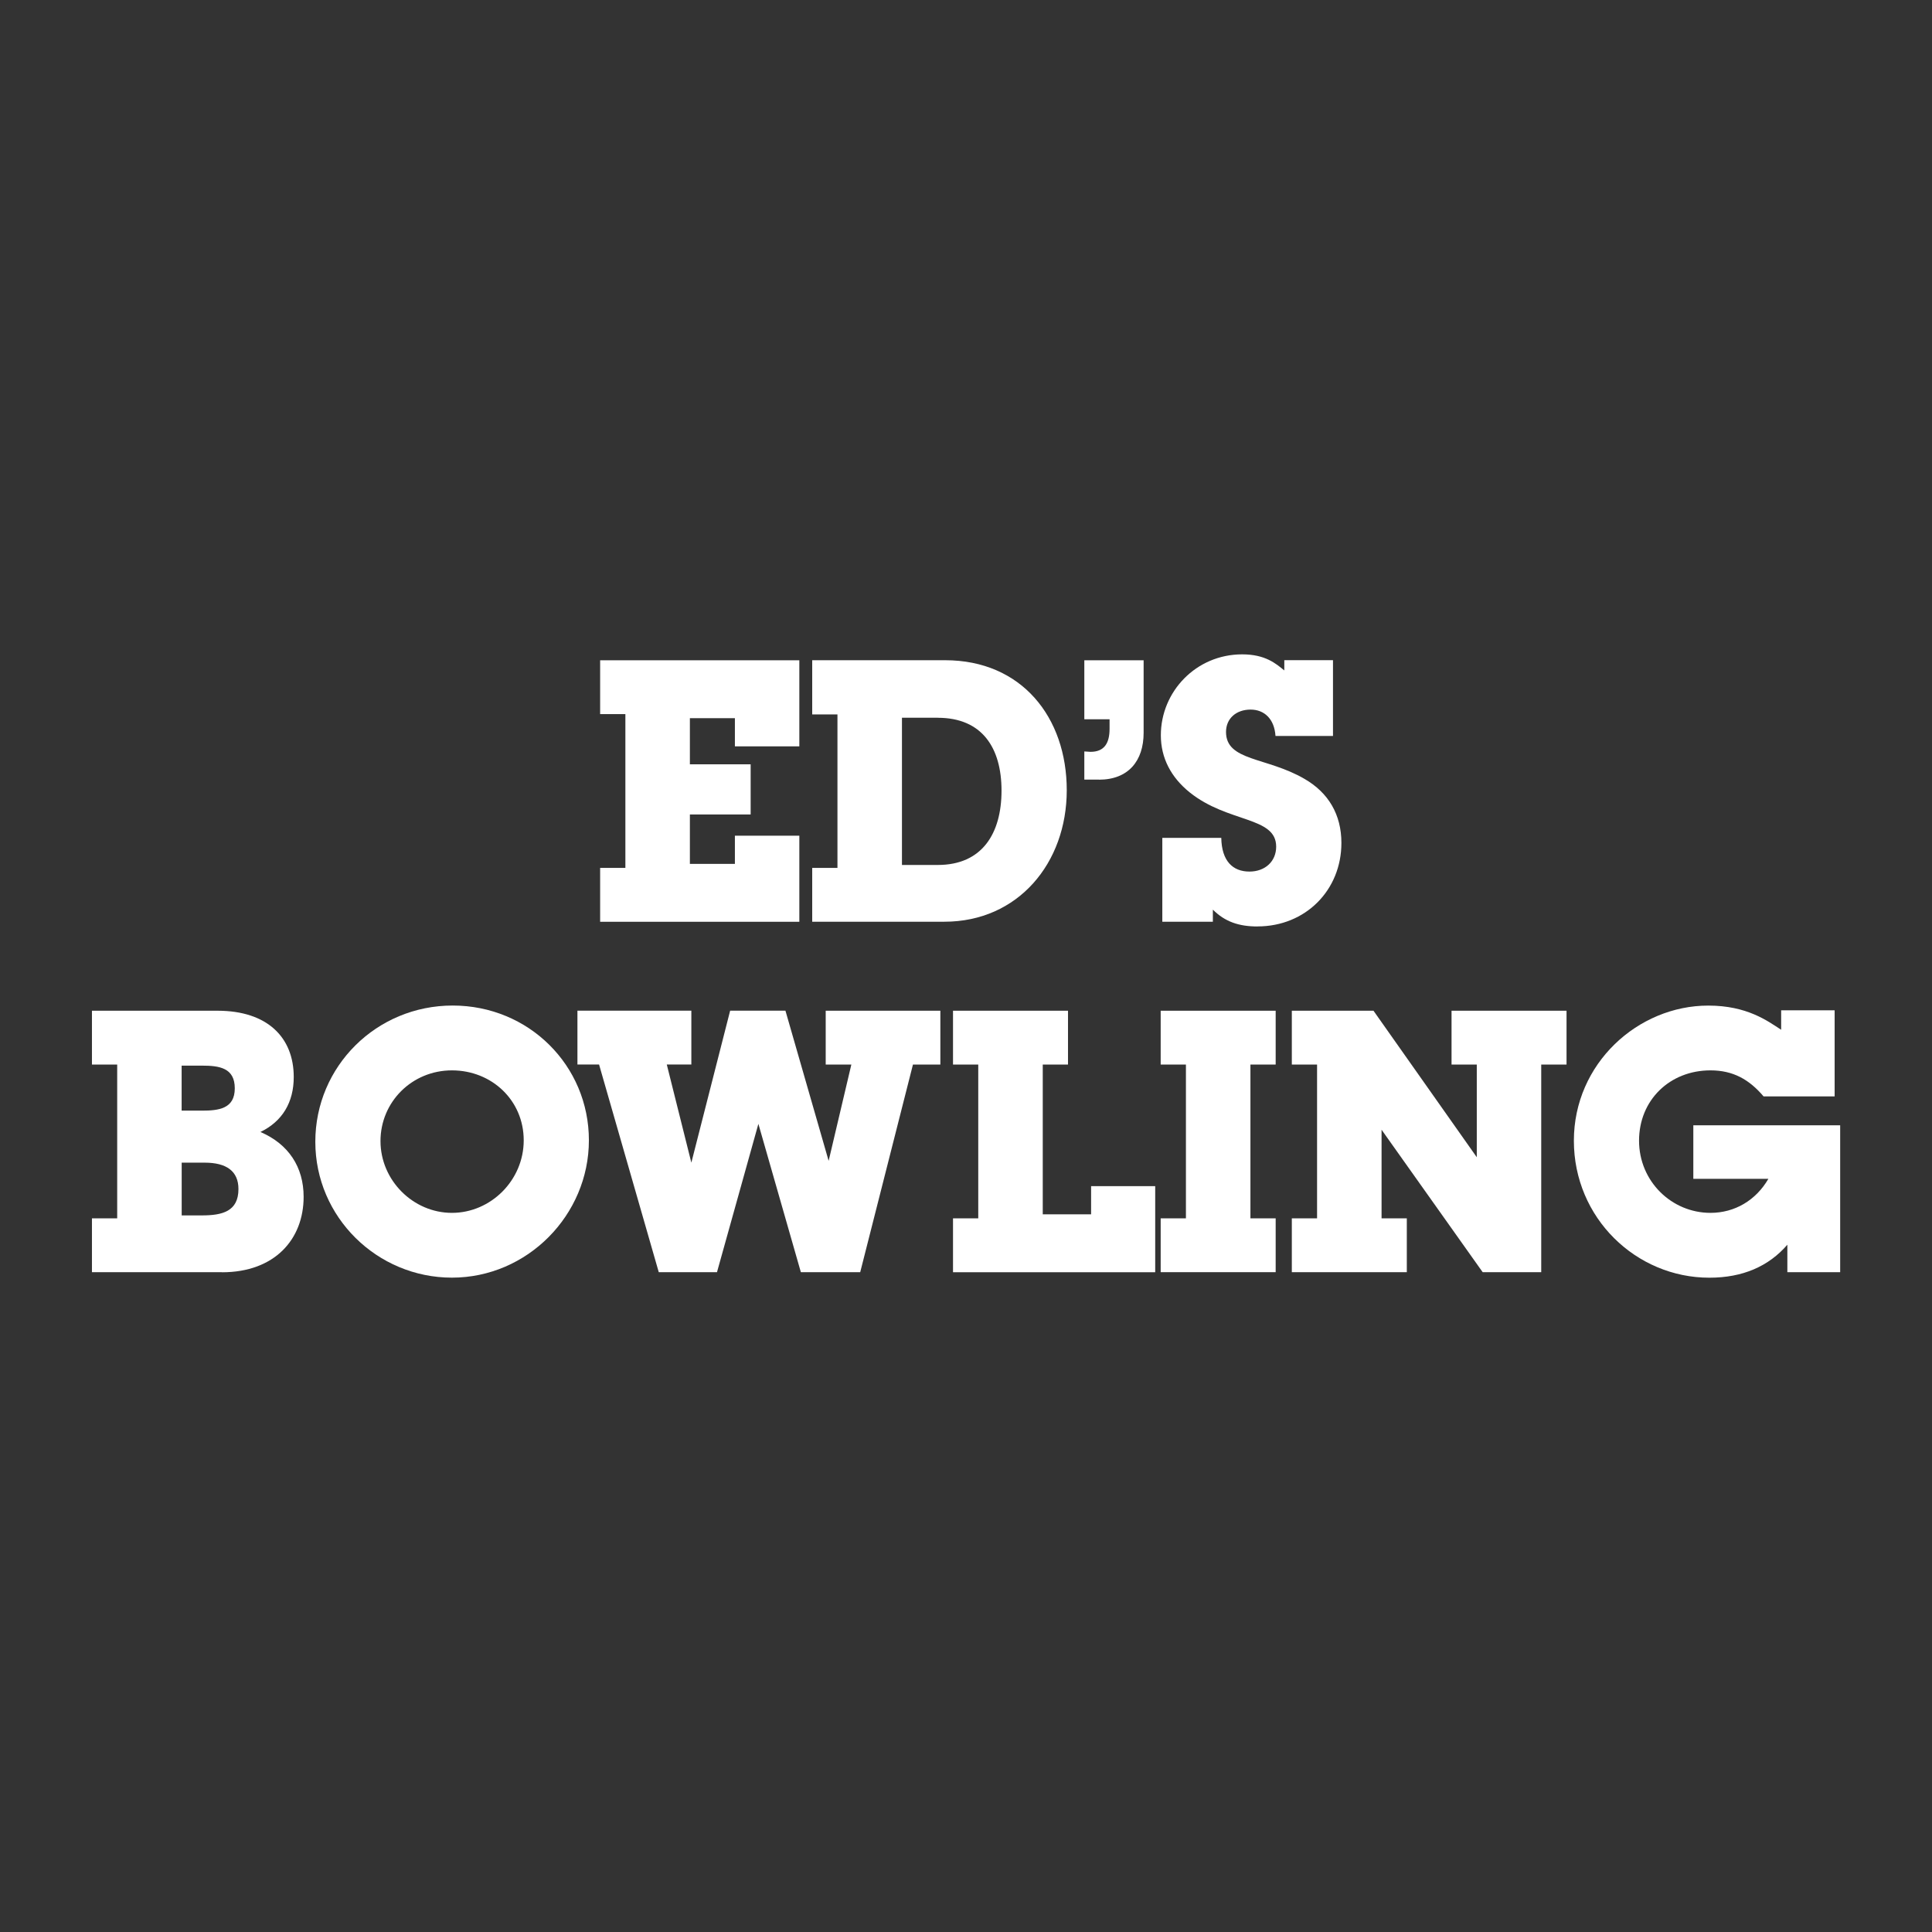
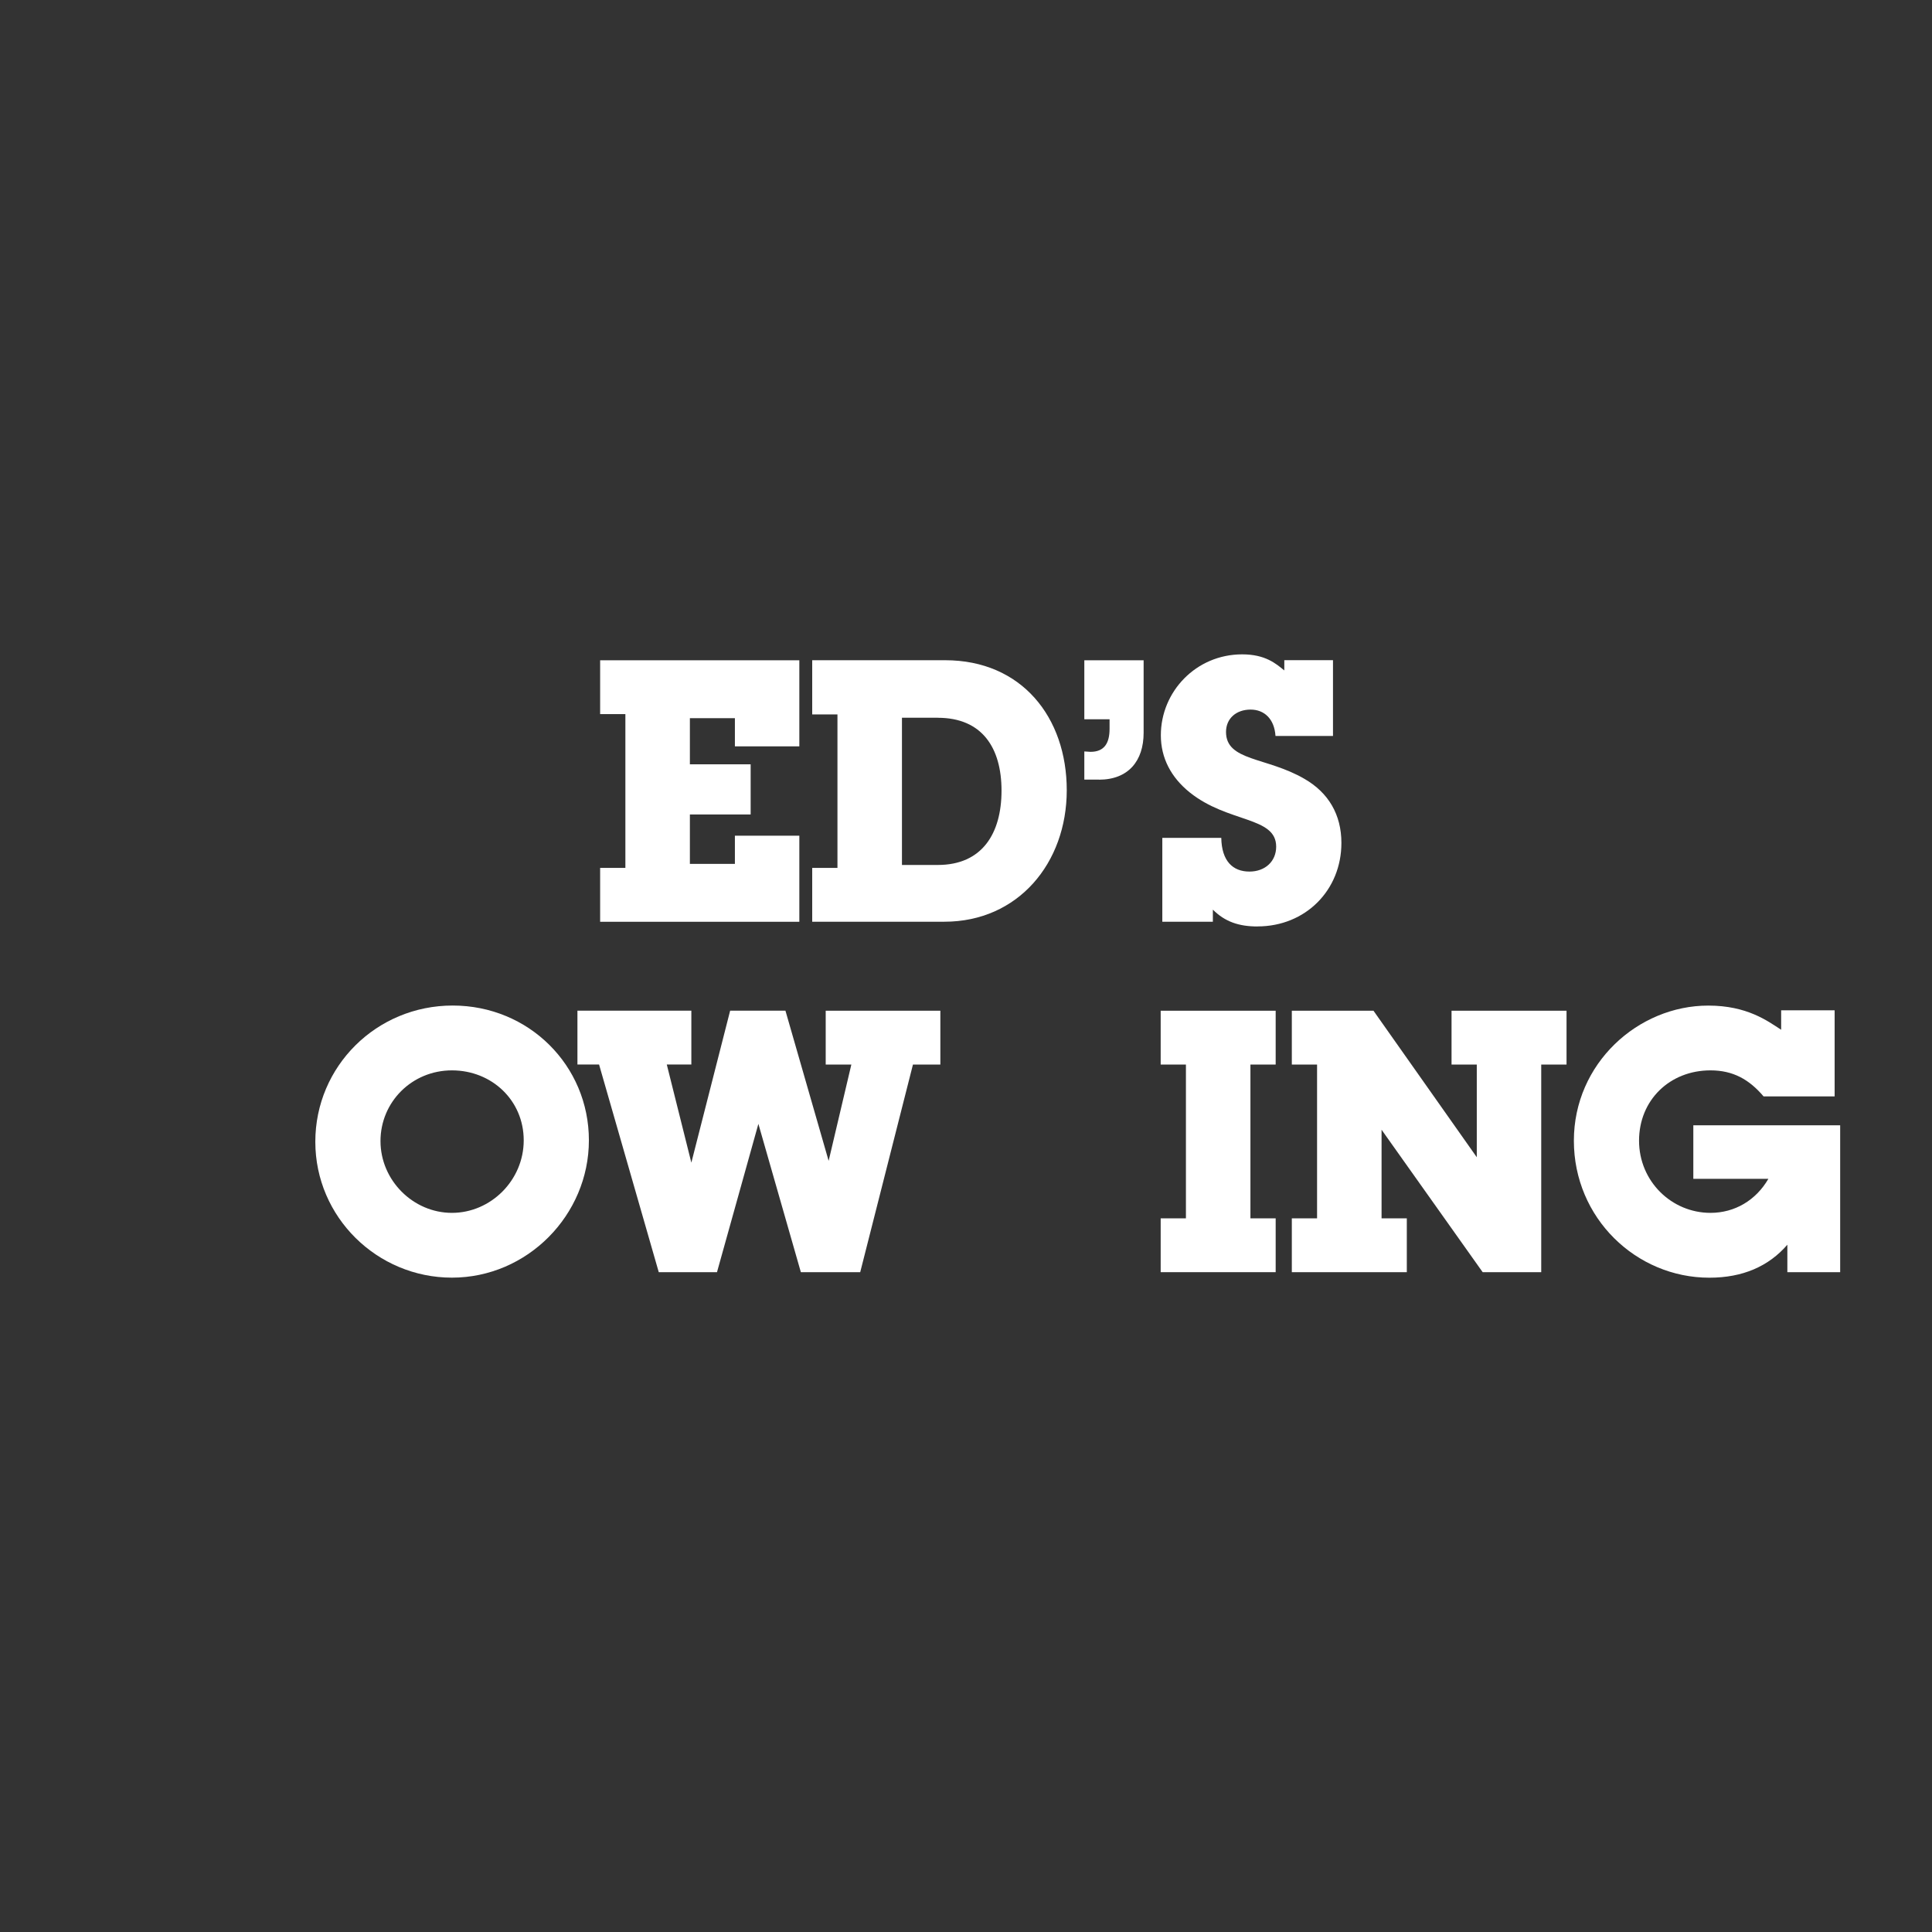
<svg xmlns="http://www.w3.org/2000/svg" id="uuid-4e6f2461-ac6f-4954-8740-1076035ba5da" viewBox="0 0 342.08 342.08">
  <rect x="0" y="0" width="342.08" height="342.08" fill="#333333" stroke="none" />
  <path d="M106.26,163.2v-9.53h4.47v-27.23h-4.47v-9.53h35.27v15.24h-11.41v-4.99h-7.97v8.17h10.76v8.88h-10.76v8.75h7.97v-4.99h11.41v15.24h-35.27Z" style="fill:#fff;" />
  <path d="M167.22,163.2h-23.41v-9.53h4.47v-27.17h-4.47v-9.6h23.54c13.55,0,21.53,10.12,21.53,23.02s-8.63,23.28-21.66,23.28ZM166.05,127.08h-6.35v26.07h6.35c7.85,0,11.28-5.58,11.28-13.16s-3.44-12.9-11.28-12.9Z" style="fill:#fff;" />
  <path d="M194.58,138.04h-2.59v-4.99c.13,0,.91.07,1.1.07,2.46,0,3.37-1.56,3.37-4.08v-1.69h-4.47v-10.44h10.5v12.84c0,4.99-2.72,8.3-7.91,8.3Z" style="fill:#fff;" />
  <path d="M222.66,164.04c-3.31,0-5.77-.84-7.91-2.98v2.14h-8.95v-14.85h10.44c.07,4.08,2.01,5.97,4.99,5.97,2.79,0,4.73-1.82,4.73-4.41,0-5.38-8.49-4.15-15.3-9.6-3.31-2.66-5.12-6.1-5.12-10.12,0-7.72,6.22-14.33,14.4-14.33,4.08,0,5.96,1.62,7.46,2.85v-1.82h8.62v13.42h-10.18c-.2-3.05-2.01-4.67-4.41-4.67-2.53,0-4.35,1.56-4.35,3.96,0,5.19,7.2,4.41,13.88,8.3,4.28,2.46,6.55,6.35,6.55,11.35,0,8.36-6.35,14.78-14.85,14.78Z" style="fill:#fff;" />
-   <path d="M39.3,225.25h-23.02v-9.53h4.47v-27.23h-4.47v-9.53h22.24c8.82,0,13.49,4.73,13.49,11.74,0,4.48-2.01,7.85-5.9,9.73,4.99,2.14,7.65,6.22,7.65,11.48,0,7.52-5.12,13.36-14.46,13.36ZM35.73,188.68h-3.57v7.97h3.57c2.98,0,5.84-.32,5.84-3.95s-2.72-4.02-5.84-4.02ZM36.25,205.86h-4.08v9.34h3.57c3.63,0,6.48-.71,6.48-4.67,0-3.18-2.14-4.67-5.97-4.67Z" style="fill:#fff;" />
  <path d="M80.02,226.22c-13.23,0-24.19-10.7-24.19-24.06s10.83-24.12,24.32-24.12,24.12,10.63,24.12,23.86-10.89,24.32-24.25,24.32ZM80.02,189.52c-7.07,0-12.65,5.58-12.65,12.52s5.77,12.71,12.65,12.71,12.71-5.77,12.71-12.84-5.64-12.39-12.71-12.39Z" style="fill:#fff;" />
  <path d="M161.65,188.48l-9.34,36.77h-10.51l-7.52-26.26-7.33,26.26h-10.31l-10.57-36.77h-3.83v-9.53h20.17v9.53h-4.35l4.35,17.38,6.87-26.91h9.79l7.65,26.59,4.02-17.05h-4.54v-9.53h20.3v9.53h-4.86Z" style="fill:#fff;" />
-   <path d="M168.74,225.25v-9.53h4.47v-27.23h-4.47v-9.53h20.36v9.53h-4.47v26.52h8.56v-4.99h11.35v15.24h-35.79Z" style="fill:#fff;" />
  <path d="M205.51,225.25v-9.53h4.47v-27.23h-4.47v-9.53h20.36v9.53h-4.47v27.23h4.47v9.53h-20.36Z" style="fill:#fff;" />
  <path d="M272.89,188.48v36.77h-10.37l-17.9-25.22v15.69h4.47v9.53h-20.36v-9.53h4.47v-27.23h-4.47v-9.53h14.46l18.29,25.94v-16.41h-4.47v-9.53h20.36v9.53h-4.48Z" style="fill:#fff;" />
  <path d="M316.47,225.25v-4.86c-3.31,3.83-7.91,5.84-13.81,5.84-12.97,0-23.99-10.57-23.99-24.25s11.35-23.93,23.8-23.93c6.87,0,10.5,2.72,12.9,4.28v-3.44h9.47v15.24h-12.58c-2.53-2.98-5.38-4.61-9.4-4.61-7.2,0-12.65,5.25-12.65,12.45s5.77,12.78,12.65,12.78c4.28,0,8.04-2.21,10.25-6.03h-13.29v-9.47h26v26h-9.34Z" style="fill:#fff;" />
</svg>